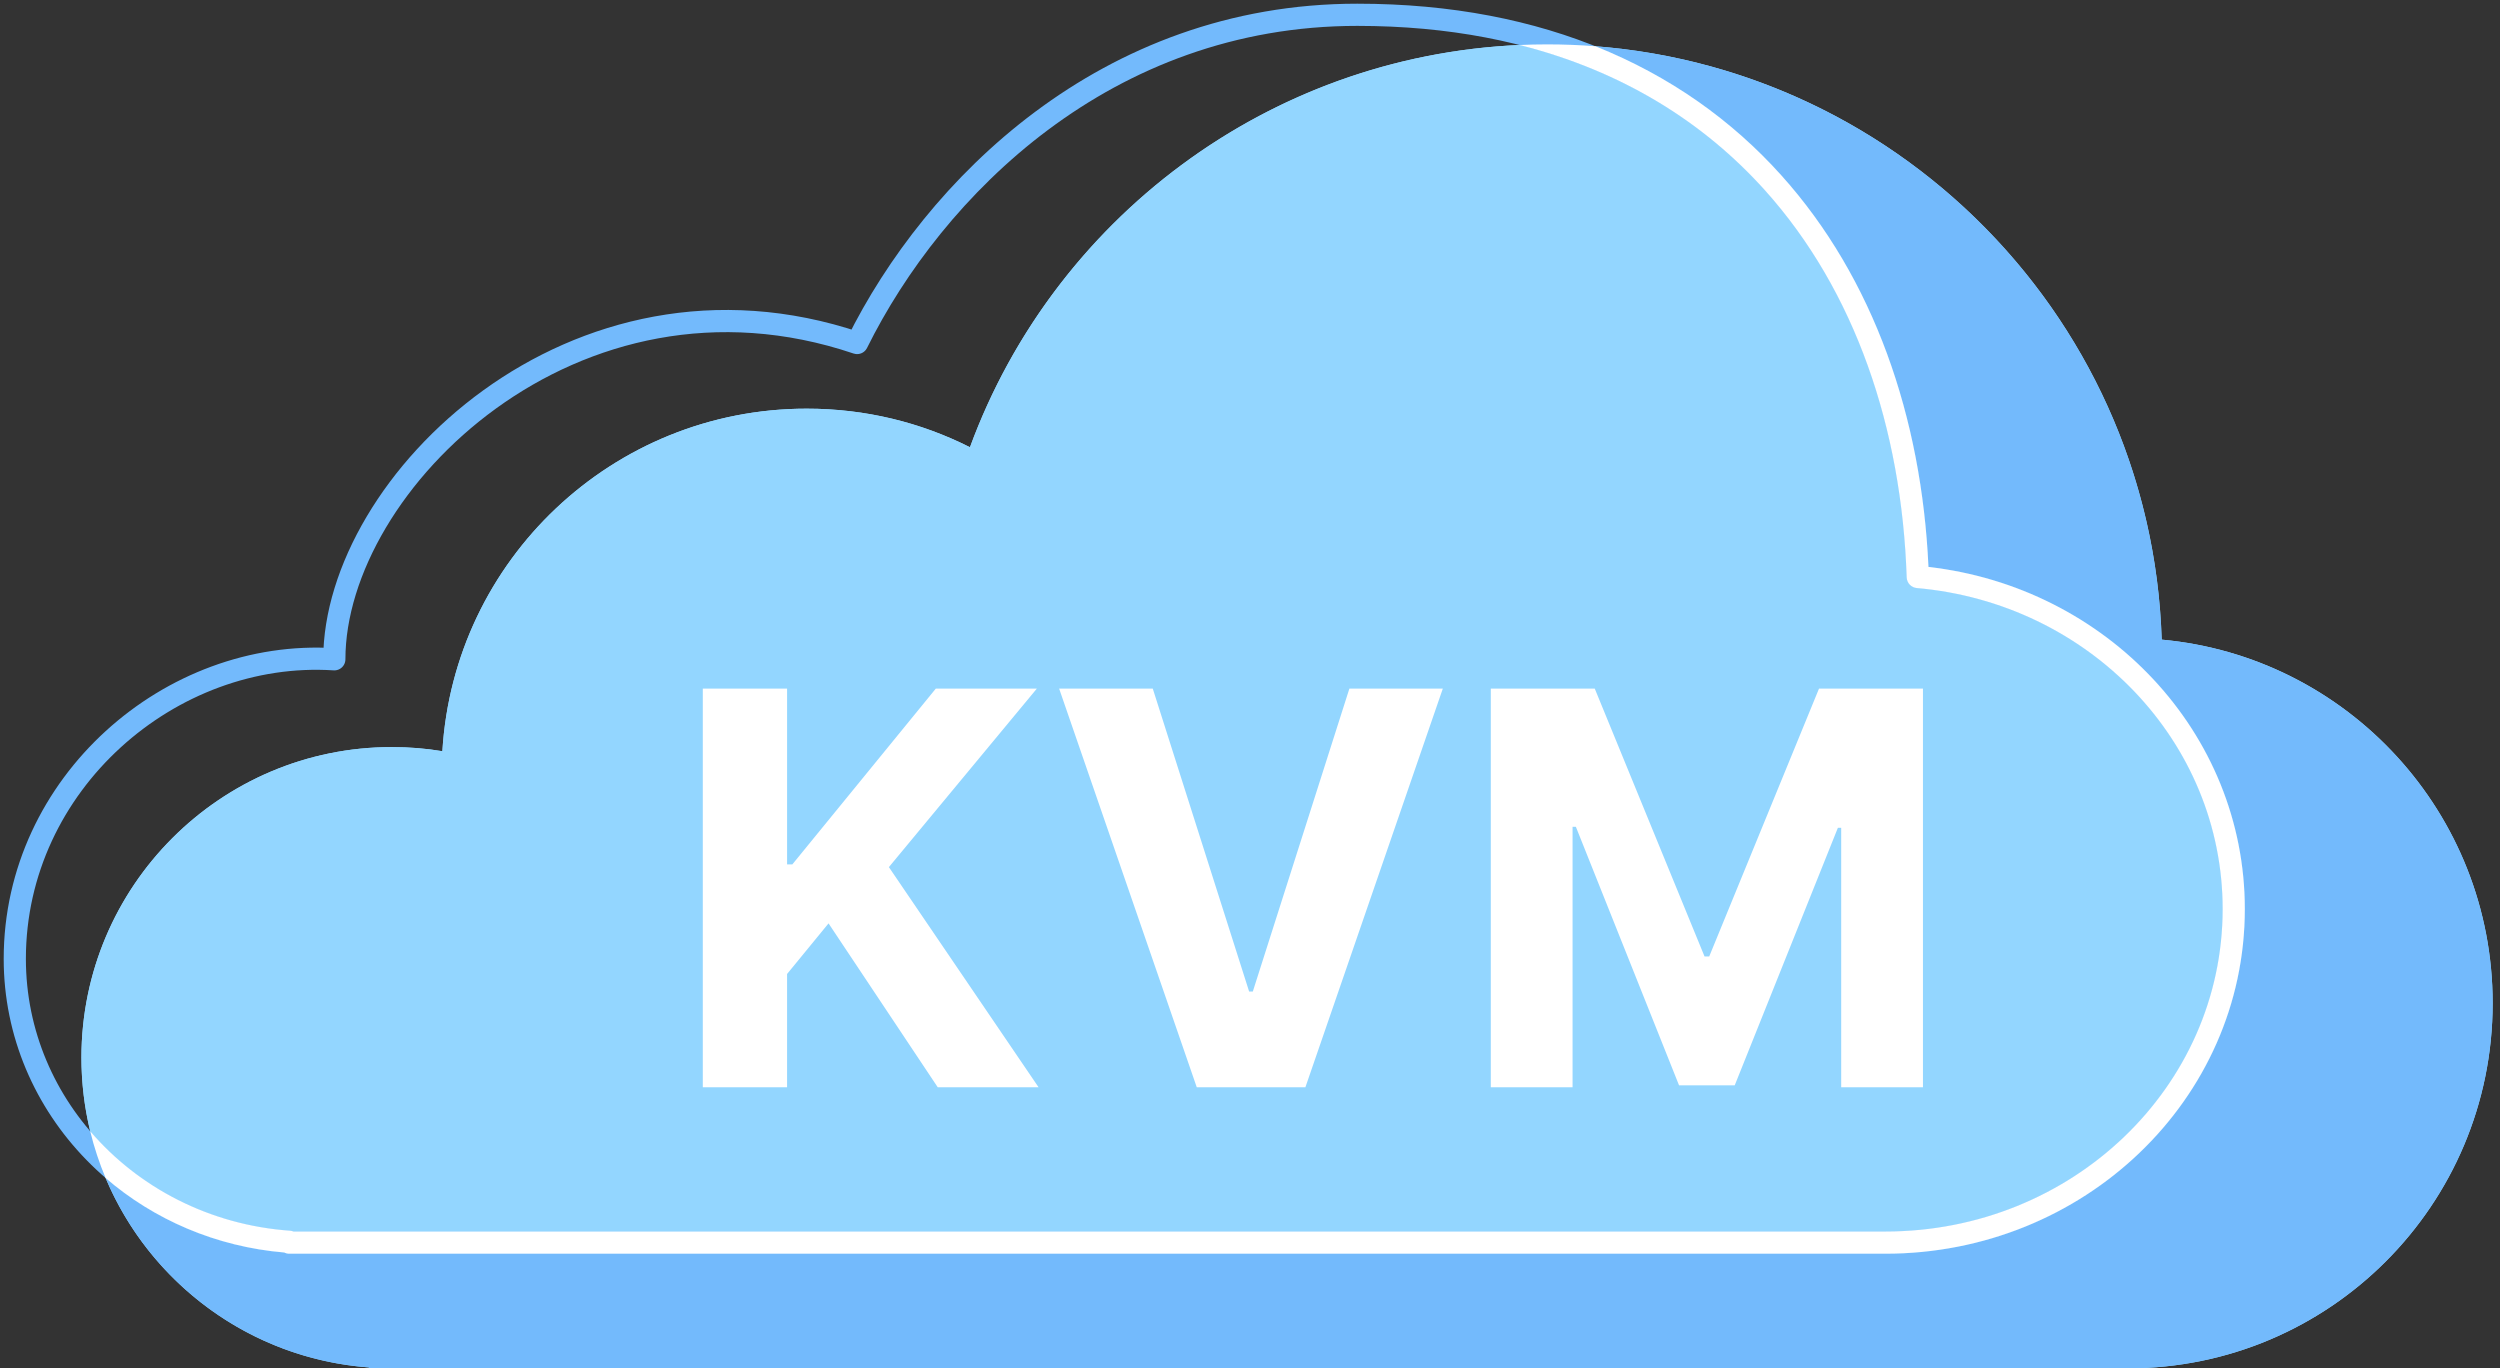
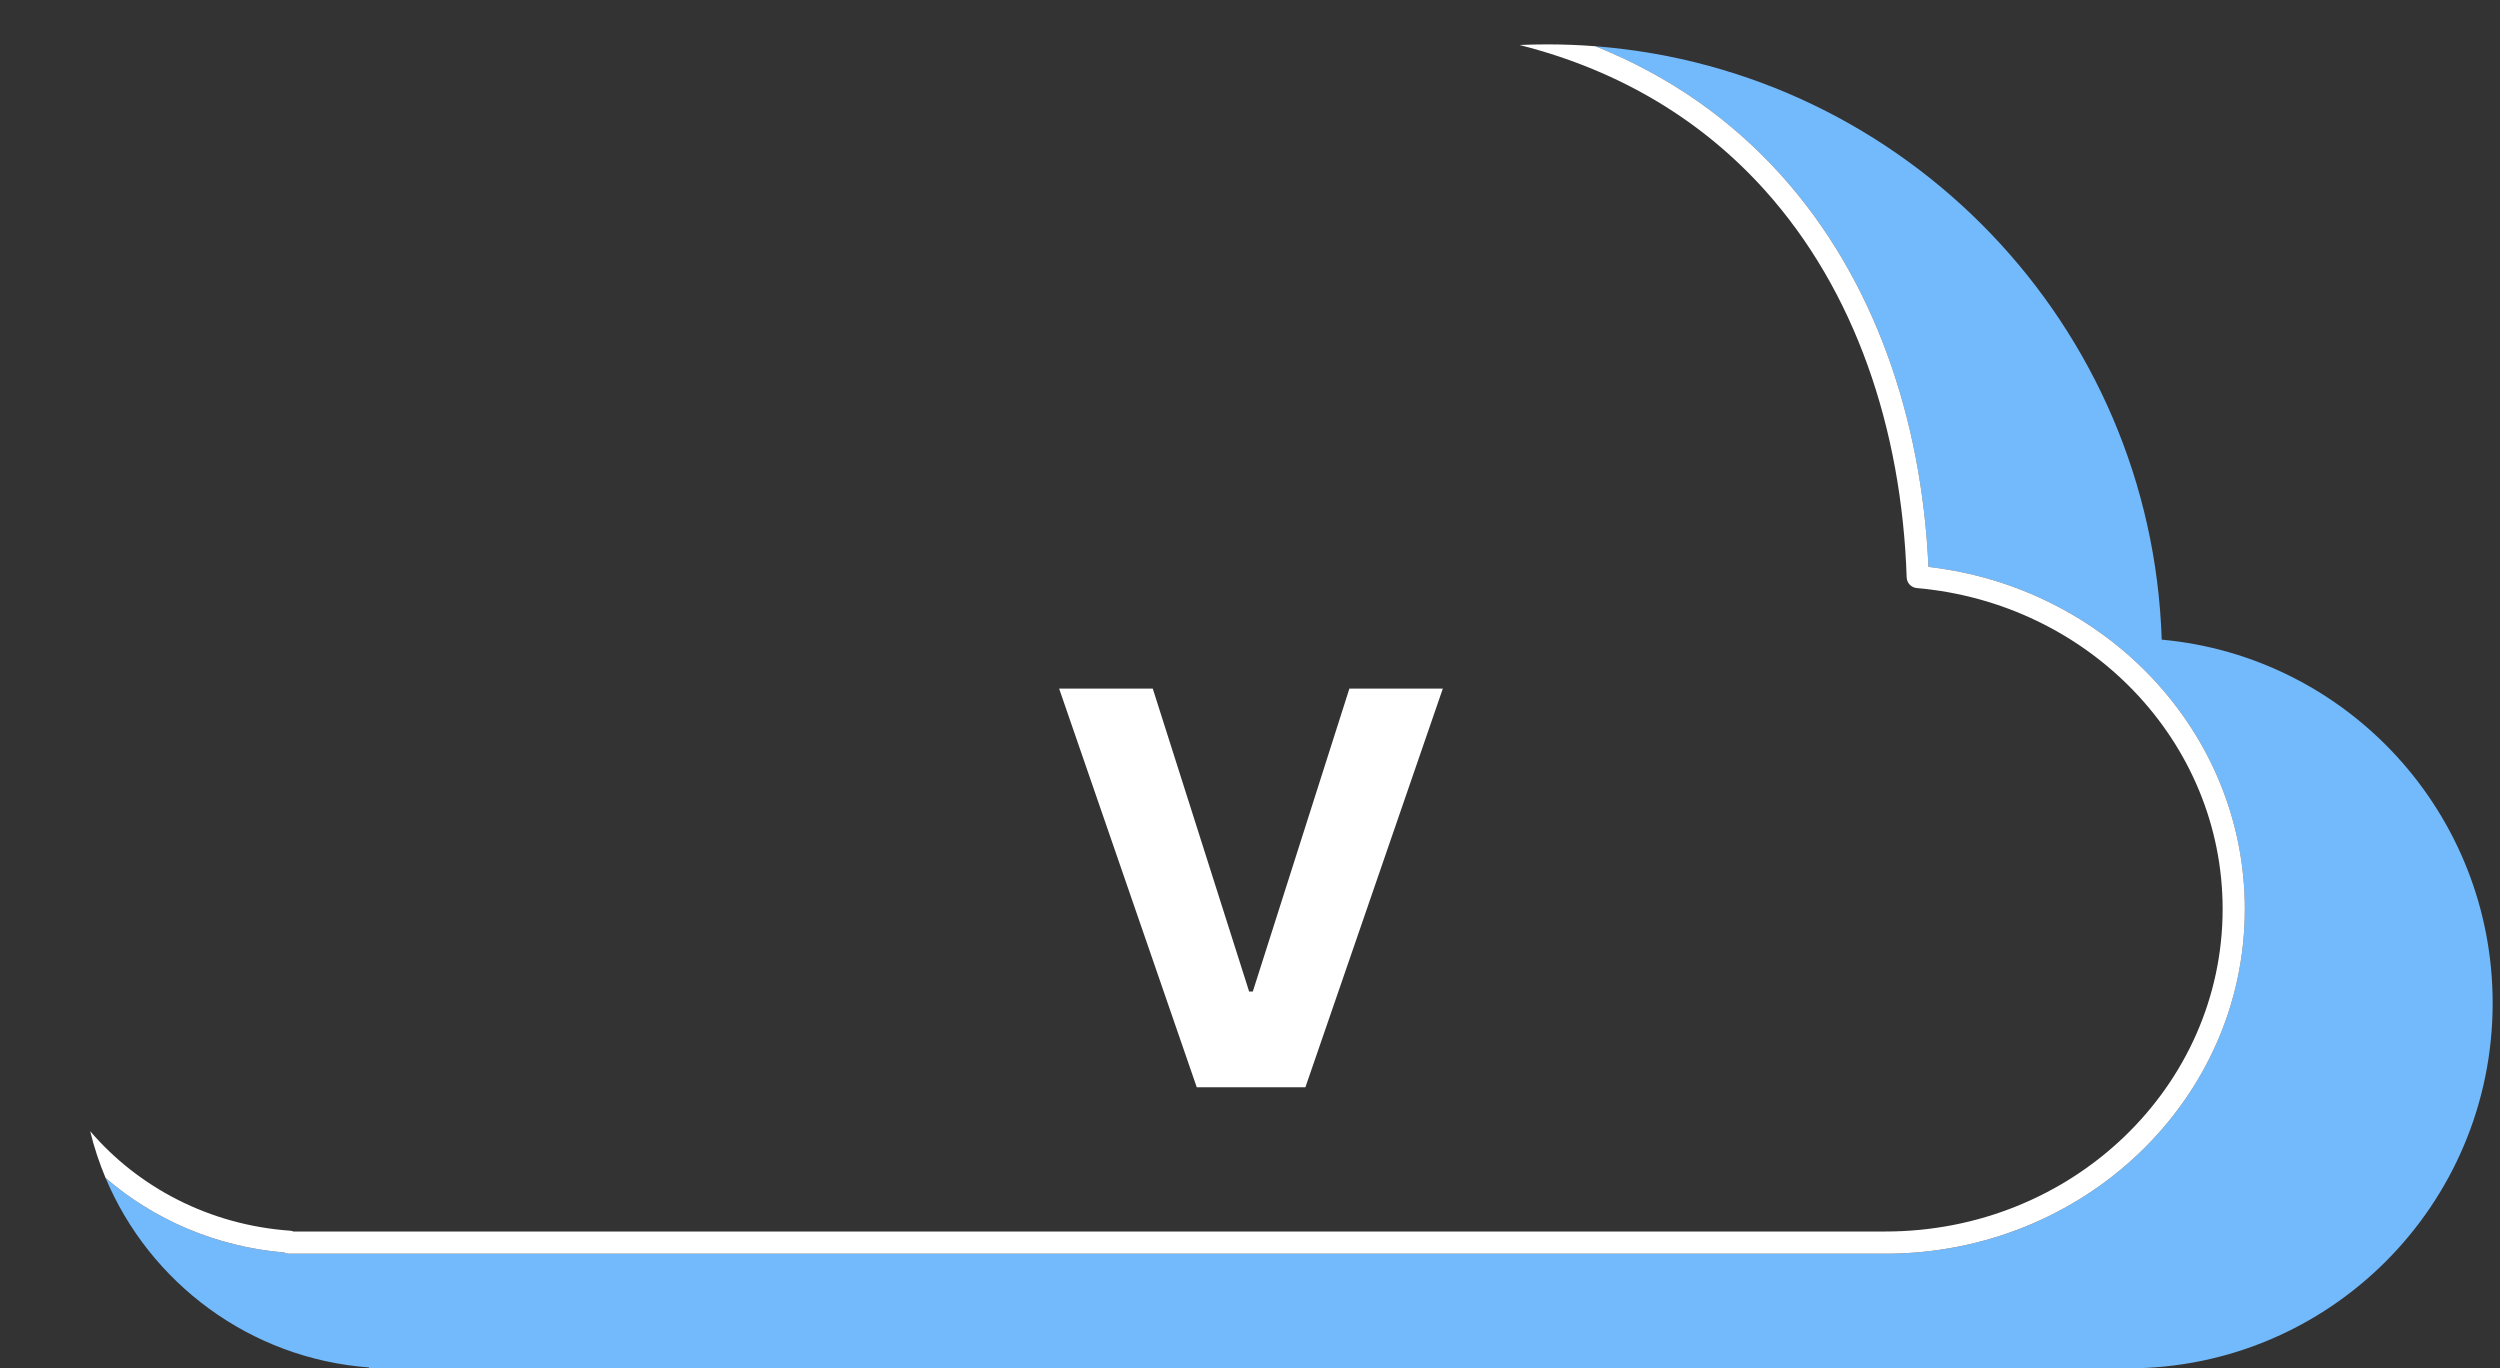
<svg xmlns="http://www.w3.org/2000/svg" fill="none" height="185" viewBox="0 0 338 185" width="338">
  <rect x="0" y="0" width="338" height="185" fill="#333333" stroke="none" />
-   <path d="m11.01 142.992c0 22.142 17.128 40.27 38.87 41.884v.124h237.792c27.265 0 49.338-22.101 49.338-49.375 0-25.702-19.632-46.85-44.745-49.147-1.428-44.678-38.064-80.478-83.078-80.478-35.829 0-66.383 22.68-78.05 54.466-6.641-3.352-14.129-5.215-22.073-5.215-26.23 0-47.703 20.466-49.255 46.312-2.213-.372-4.489-.558-6.827-.558-23.169 0-41.973 18.81-41.973 41.987z" fill="#93d6ff" />
-   <path d="m2 129.631c0 20.224 16.353 36.781 37.109 38.256v.113h215.788c26.03 0 47.103-20.186 47.103-45.098 0-23.476-18.742-42.793-42.718-44.891-1.363-40.808-25.558-76.011-75.782-76.011-34 0-57.246 23.44-67.62 44.375-38.195-12.89-70.68 18.942-70.68 42.762-22.091-1.443-43.2 16.747-43.2 40.493z" stroke="#73bafc" stroke-linejoin="round" stroke-width="3" />
-   <path d="m12.194 152.936c-.774-3.188-1.184-6.517-1.184-9.943 0-23.177 18.804-41.988 41.973-41.988 2.338 0 4.613.187 6.827.559 1.552-25.846 23.024-46.312 49.255-46.312 7.944 0 15.432 1.863 22.073 5.215 11.258-30.671 40.102-52.864 74.302-54.383 13.916 3.52 24.912 10.449 33.159 19.623 12.21 13.582 18.512 32.219 19.185 52.356.025.758.612 1.378 1.368 1.444 23.261 2.035 41.349 20.757 41.349 43.396 0 24.022-20.339 43.598-45.603 43.598h-215.215c-.145-.06-.302-.098-.467-.11-10.907-.774-20.524-5.858-27.022-13.455z" fill="#93d6ff" />
  <path d="m14.277 159.264c5.972 14.198 19.526 24.42 35.602 25.613v.124h237.792c27.265 0 49.337-22.1 49.337-49.375 0-25.701-19.631-46.85-44.745-49.147-1.358-42.506-34.585-76.977-76.577-80.227 10.094 4.031 18.463 10.019 25.142 17.449 12.514 13.92 18.984 32.772 19.9 52.95 24.06 2.74 42.771 22.375 42.771 46.252 0 25.801-21.807 46.598-48.603 46.598h-215.788c-.244 0-.474-.058-.678-.161-9.24-.778-17.629-4.451-24.154-10.076z" fill="#73bafc" />
  <g fill="#fff">
-     <path d="m95.018 147.001v-53.901h11.396v23.766h.71l19.397-23.766h13.66l-20.003 24.134 20.24 29.767h-13.634l-14.764-22.161-5.606 6.843v15.318z" />
    <path d="m155.854 93.1 13.027 40.952h.5l13.055-40.952h12.633l-18.581 53.901h-14.686l-18.608-53.901z" />
-     <path d="m201.556 93.1h14.055l14.843 36.214h.632l14.844-36.214h14.054v53.901h-11.054v-35.083h-.447l-13.949 34.819h-7.527l-13.949-34.951h-.448v35.215h-11.054z" />
    <path d="m215.688 6.251c10.093 4.031 18.462 10.019 25.141 17.449 12.514 13.921 18.984 32.772 19.9 52.95 24.061 2.74 42.771 22.375 42.771 46.252 0 25.801-21.806 46.598-48.603 46.598h-215.788c-.244 0-.474-.058-.678-.162-9.24-.778-17.629-4.451-24.154-10.075-.855-2.033-1.555-4.147-2.084-6.328 6.499 7.597 16.115 12.681 27.022 13.455.165.012.322.05.467.11h215.215c25.264 0 45.603-19.575 45.603-43.598 0-22.639-18.088-41.361-41.349-43.396-.756-.066-1.343-.686-1.369-1.444-.672-20.137-6.974-38.774-19.184-52.356-8.247-9.174-19.243-16.103-33.159-19.623 1.243-.055 2.492-.083 3.748-.083 2.188 0 4.356.085 6.501.251z" />
  </g>
</svg>